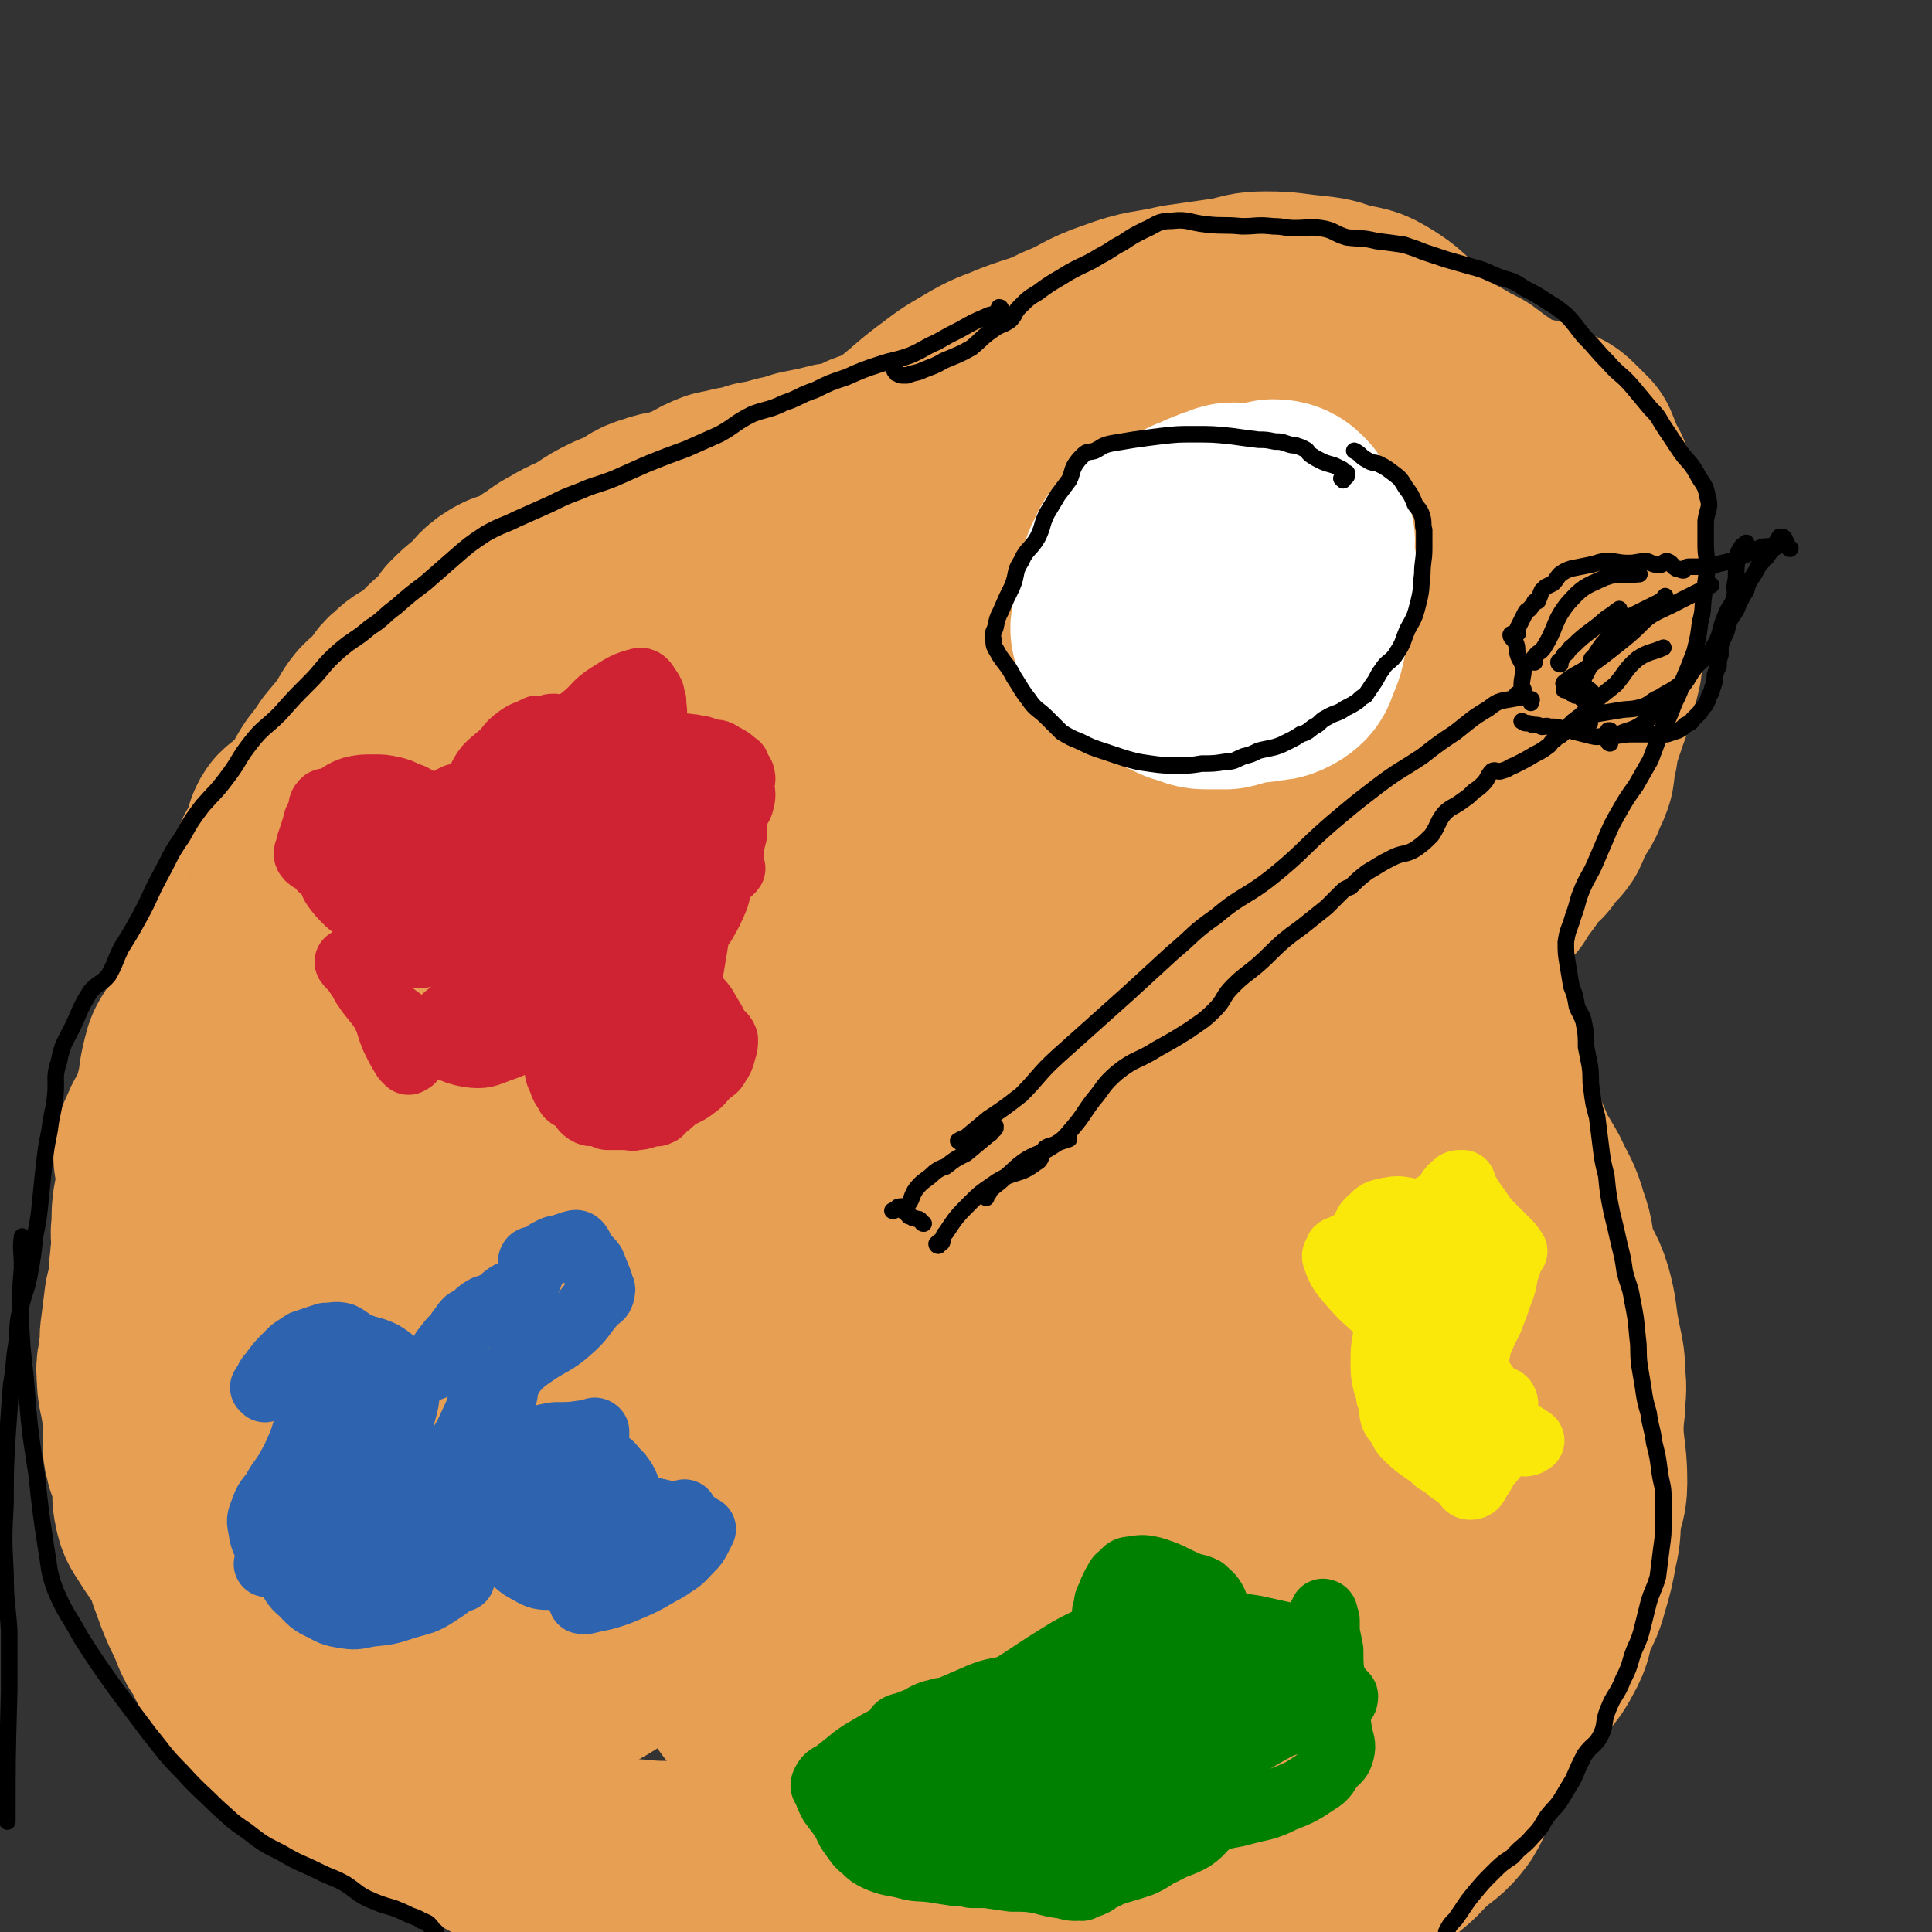
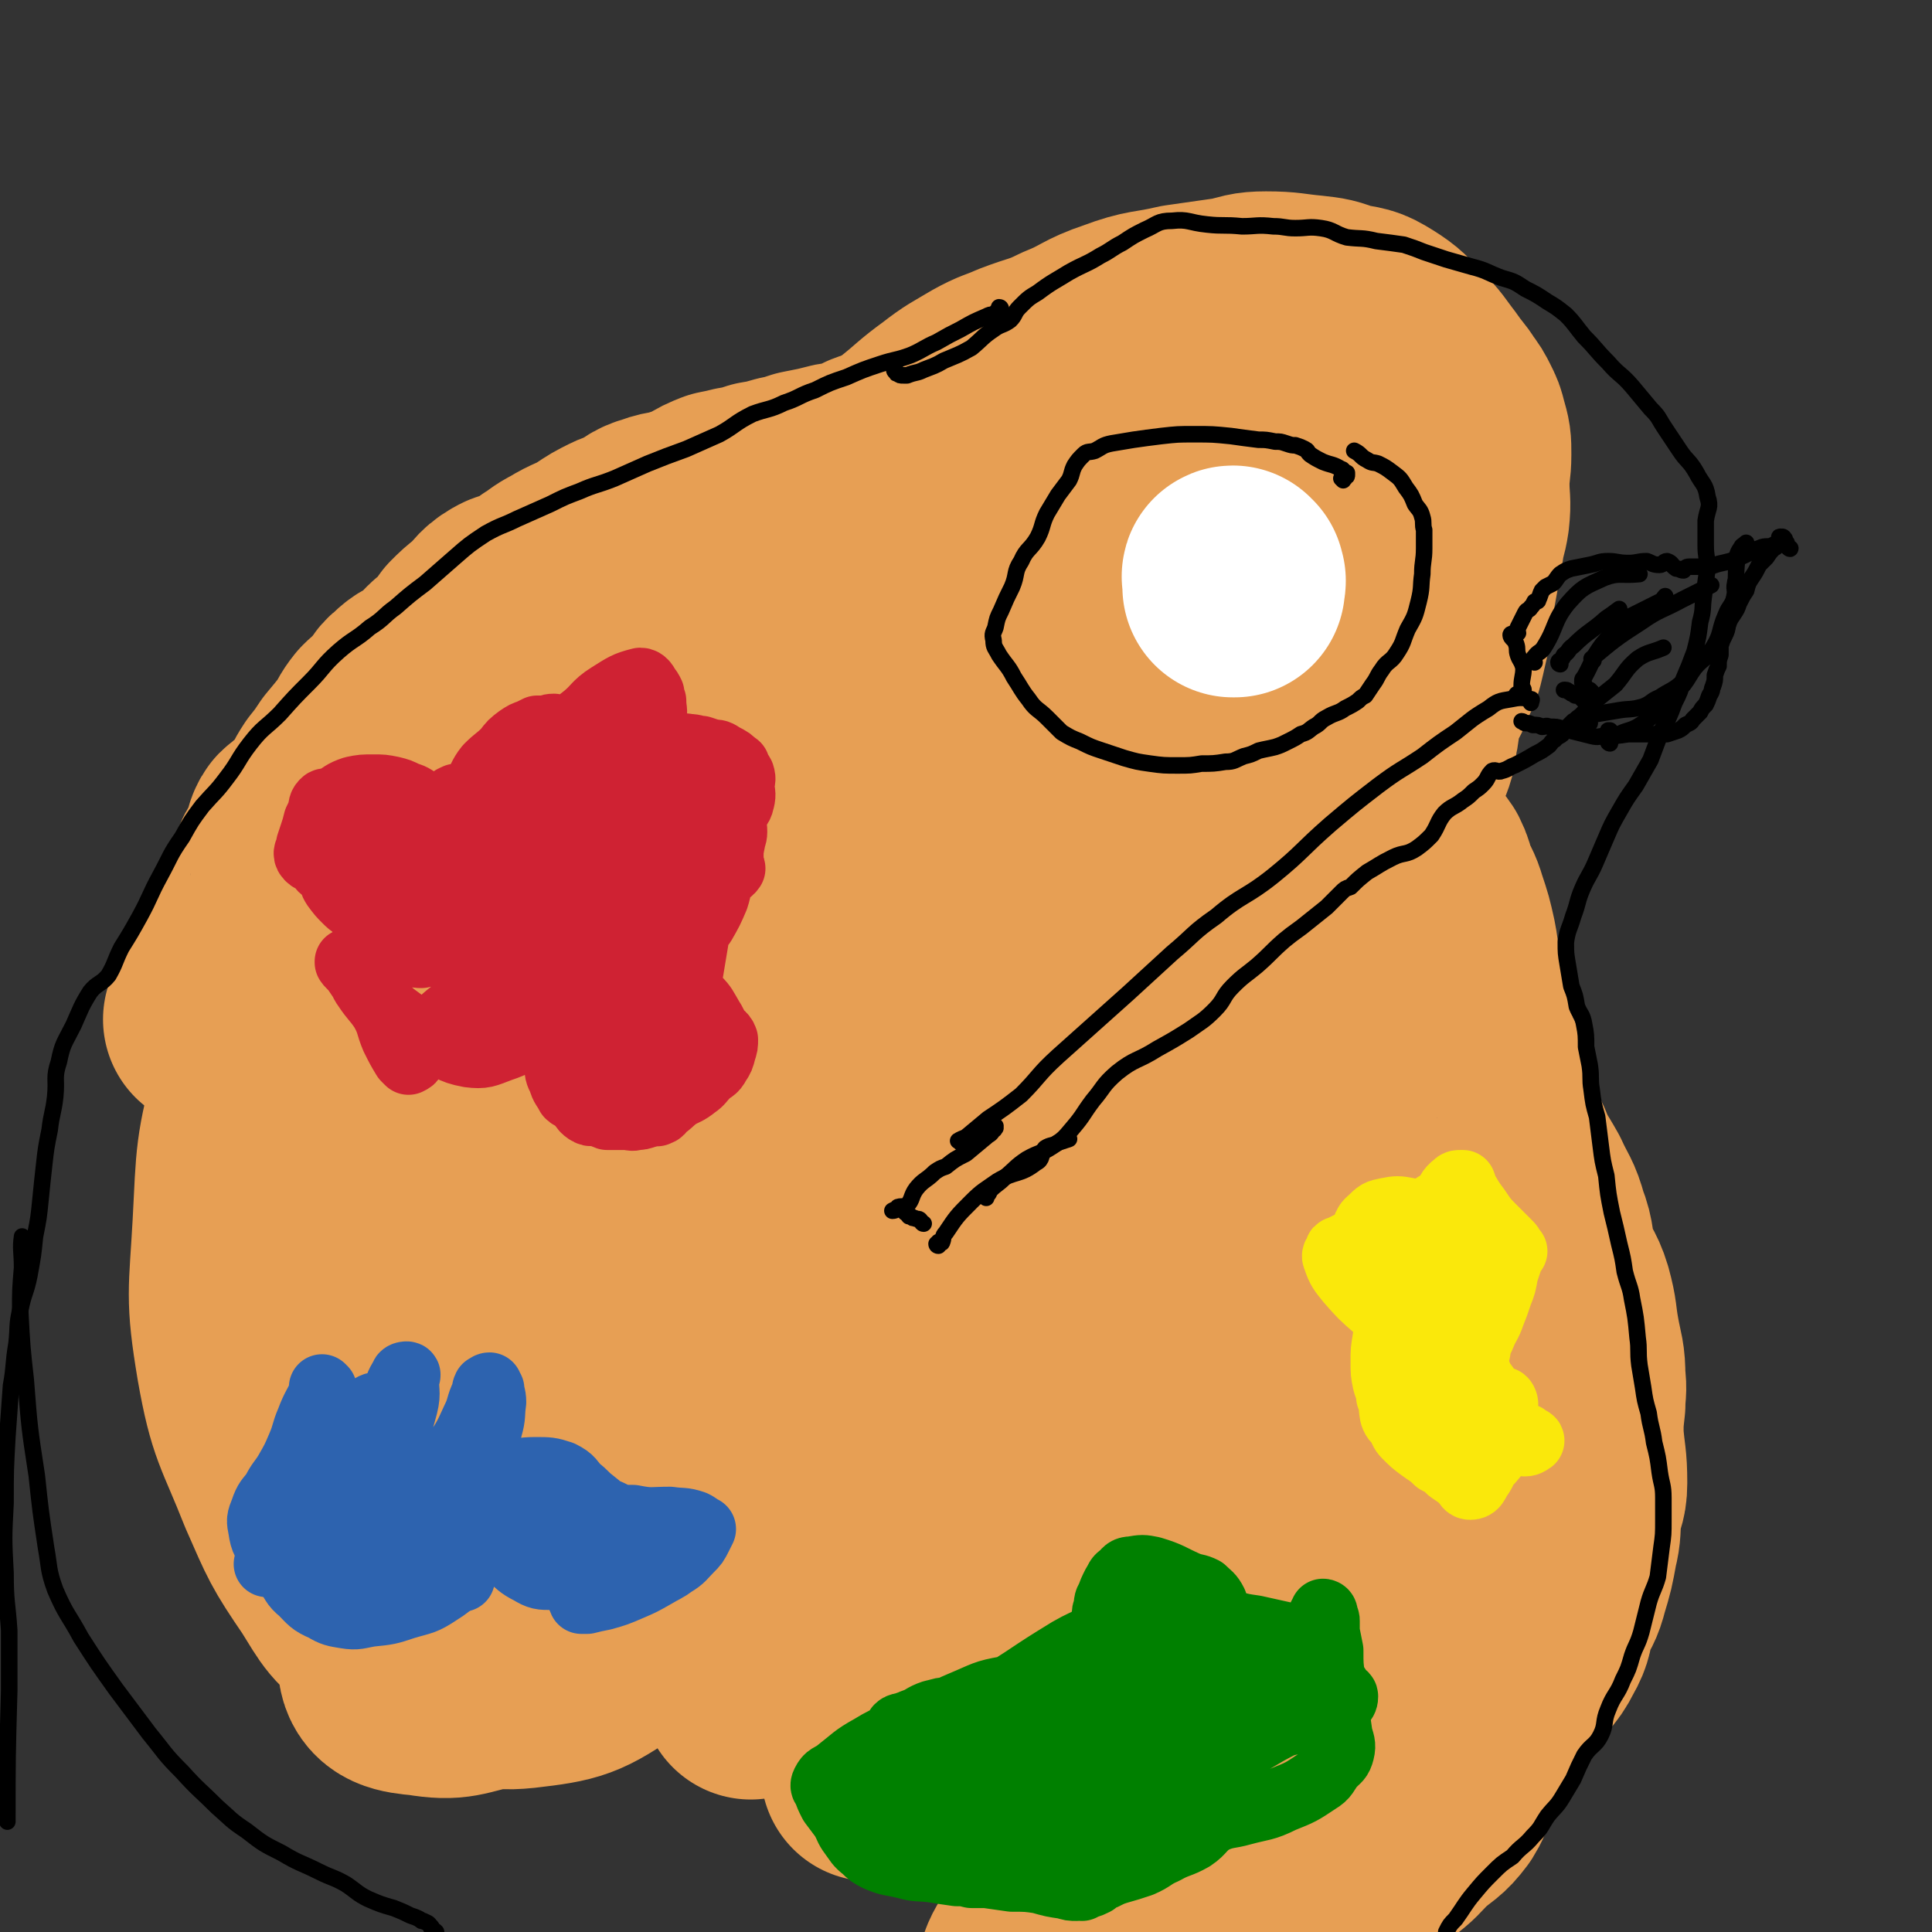
<svg xmlns="http://www.w3.org/2000/svg" viewBox="0 0 1050 1050" version="1.1">
  <rect x="0" y="0" width="1050" height="1050" fill="#333333" stroke="none" />
  <g fill="none" stroke="rgb(231,159,84)" stroke-width="120" stroke-linecap="round" stroke-linejoin="round">
    <path d="M595,223c-1,0 -1,-1 -1,-1 -3,0 -3,1 -6,1 -2,1 -2,1 -3,1 -5,2 -5,2 -9,4 -4,1 -4,0 -7,2 -2,1 -2,2 -4,3 -2,1 -2,0 -5,1 -3,0 -3,1 -6,2 -4,0 -4,-1 -8,0 -3,1 -3,2 -6,3 -3,0 -3,0 -7,0 -6,0 -7,-2 -13,0 -5,2 -4,4 -8,6 -3,1 -4,1 -7,1 -4,0 -4,0 -8,0 -3,0 -3,-1 -6,0 -4,0 -3,1 -7,3 -5,1 -5,0 -10,2 -4,2 -4,4 -8,5 -5,2 -6,0 -11,1 -4,1 -4,1 -8,2 -5,1 -5,1 -10,2 -6,2 -6,2 -11,3 -7,2 -7,2 -13,3 -6,2 -6,2 -12,3 -4,1 -4,1 -9,2 -5,2 -5,2 -10,5 -5,2 -5,3 -10,4 -7,3 -7,1 -15,4 -7,2 -6,3 -13,7 -4,2 -4,1 -8,3 -6,3 -6,3 -12,7 -8,5 -9,4 -17,9 -6,3 -6,4 -11,7 -4,4 -4,6 -9,8 -5,2 -6,-1 -11,2 -7,4 -6,6 -12,11 -5,4 -5,4 -9,8 -3,4 -2,6 -6,10 -3,2 -4,1 -7,4 -4,4 -3,4 -8,8 -6,4 -7,3 -12,8 -4,3 -3,4 -6,8 -4,4 -5,4 -9,8 -4,5 -3,5 -7,11 -4,5 -4,5 -9,11 -4,6 -4,6 -8,11 -4,6 -3,6 -7,12 -4,5 -4,5 -10,10 -2,3 -4,2 -5,5 -2,3 1,4 0,8 0,2 -1,2 -3,4 -3,4 -4,3 -5,7 -2,5 -1,6 -2,11 -2,6 -1,6 -3,12 -2,5 -2,5 -6,10 -4,5 -4,5 -9,10 -3,4 -5,3 -7,8 -4,6 -2,6 -4,13 -2,5 -2,5 -3,10 -1,4 -1,4 -3,8 " />
-     <path d="M108,573c0,0 0,-1 -1,-1 -2,3 -2,4 -3,8 -2,8 -1,8 -3,16 -2,7 -1,7 -4,14 -2,4 -3,3 -5,8 -2,5 -3,5 -3,10 0,5 3,5 3,9 1,5 -2,5 -2,11 -2,9 -2,9 -2,18 -1,6 0,6 0,11 0,5 -1,5 -1,10 -1,5 0,5 -1,11 -1,5 -1,5 -2,9 -1,8 -1,8 -2,16 -1,6 0,6 -1,12 0,6 -2,6 -1,13 0,7 1,7 2,14 1,7 2,7 2,13 0,7 -2,8 0,15 1,6 5,5 6,11 1,8 -3,8 -1,16 1,6 2,6 5,11 5,8 6,8 10,16 3,6 2,6 5,13 2,6 2,6 5,13 3,6 3,6 5,11 2,5 2,5 5,9 2,4 2,4 4,8 2,4 2,4 4,8 4,7 3,7 7,14 3,5 3,5 7,8 4,3 6,0 10,4 4,3 1,6 5,9 5,3 7,1 13,3 7,3 6,3 12,8 5,3 4,5 9,8 5,2 6,1 11,3 8,4 7,4 15,9 13,7 12,7 25,14 8,3 8,2 16,5 9,4 8,5 17,8 9,4 10,3 19,6 9,3 9,4 18,6 7,2 7,3 13,4 7,1 7,1 15,1 11,1 11,1 22,1 8,0 8,1 16,1 5,0 5,-1 10,-1 4,0 4,1 8,1 8,1 8,1 16,1 9,0 9,0 17,0 7,1 7,1 14,1 5,0 5,0 9,0 8,-1 8,0 15,-1 8,0 8,0 17,-2 10,-2 10,-2 20,-6 7,-3 6,-4 13,-8 5,-4 5,-3 11,-6 8,-4 8,-3 16,-7 5,-2 5,-4 10,-5 8,-3 10,0 17,-4 5,-3 3,-6 7,-10 3,-5 3,-5 8,-9 4,-4 4,-5 9,-7 7,-4 8,-3 16,-6 8,-3 9,-2 17,-5 7,-3 7,-3 13,-8 6,-4 6,-4 11,-9 6,-7 6,-8 10,-16 3,-7 1,-8 3,-15 3,-6 4,-6 8,-12 3,-5 3,-5 6,-10 3,-6 3,-6 8,-11 4,-5 6,-3 10,-8 5,-6 4,-7 8,-13 4,-5 4,-5 8,-10 3,-4 3,-4 6,-8 3,-3 3,-3 5,-6 3,-5 3,-5 5,-11 3,-9 3,-9 6,-18 2,-7 1,-7 4,-13 2,-6 3,-6 6,-12 2,-6 1,-7 4,-13 4,-9 7,-7 11,-16 4,-9 3,-10 6,-20 2,-7 2,-7 4,-13 2,-6 2,-6 4,-12 2,-7 3,-7 4,-15 2,-6 1,-6 2,-13 1,-6 2,-6 2,-13 1,-8 0,-8 1,-16 0,-6 1,-5 2,-11 0,-6 -1,-6 -1,-12 0,-6 0,-6 0,-11 0,-5 -1,-5 -1,-9 0,-4 0,-4 0,-8 0,-3 -1,-3 -1,-6 0,-4 1,-4 2,-8 0,-4 -1,-4 -1,-9 1,-5 1,-5 2,-11 1,-4 1,-4 1,-8 0,-4 0,-4 1,-7 0,-4 0,-4 0,-8 1,-4 0,-4 1,-9 0,-4 0,-4 1,-8 0,-3 0,-3 1,-6 1,-1 1,-1 1,-2 1,-2 1,-2 1,-4 1,-2 0,-2 1,-3 2,-2 3,-1 4,-3 3,-2 2,-3 5,-6 2,-3 2,-2 5,-5 2,-3 1,-3 3,-5 1,-2 2,-2 3,-4 1,-1 1,-1 2,-3 1,-2 1,-2 2,-3 1,-2 1,-2 3,-4 2,-2 2,-1 4,-3 2,-3 2,-3 4,-6 2,-2 3,-2 5,-5 2,-4 1,-4 3,-7 2,-4 2,-4 4,-7 2,-3 2,-3 3,-6 2,-4 2,-4 3,-7 1,-6 0,-6 2,-12 1,-7 1,-7 3,-13 3,-9 3,-9 6,-17 2,-8 2,-8 4,-16 1,-7 0,-7 0,-13 1,-10 3,-10 3,-19 0,-9 -2,-9 -3,-17 0,-6 1,-6 1,-11 0,-5 -2,-5 -2,-10 0,-5 2,-5 2,-10 0,-3 -3,-2 -3,-5 -2,-5 -1,-5 -2,-10 -1,-5 -2,-5 -4,-9 -2,-5 -2,-5 -4,-10 -3,-3 -3,-3 -6,-6 -3,-3 -3,-3 -8,-5 -5,-3 -5,-3 -11,-4 -6,-2 -6,-1 -12,-4 -5,-3 -5,-4 -10,-7 -4,-3 -4,-3 -8,-6 -6,-3 -6,-3 -11,-6 -8,-4 -9,-3 -17,-7 -8,-4 -7,-5 -16,-9 -6,-3 -6,-3 -12,-5 -6,-1 -6,-2 -12,-3 -7,-1 -7,-1 -14,-1 -8,-1 -8,0 -17,0 -9,1 -9,2 -19,2 -8,1 -8,0 -16,1 -10,1 -10,0 -19,2 -13,4 -14,4 -27,8 -13,5 -14,5 -26,12 -10,6 -9,7 -19,15 -10,7 -11,7 -20,15 -10,9 -11,9 -19,18 -6,7 -5,8 -10,16 " />
    <path d="M439,294c0,-1 -1,-1 -1,-1 0,-2 0,-2 1,-4 3,-6 2,-7 7,-12 6,-7 7,-6 14,-11 9,-7 9,-7 18,-13 8,-6 8,-6 17,-13 10,-8 10,-9 21,-17 9,-7 10,-7 20,-13 9,-5 9,-4 18,-8 13,-5 14,-4 26,-10 15,-6 14,-8 29,-13 16,-6 16,-4 33,-8 14,-2 14,-2 28,-4 9,-2 9,-3 18,-3 12,0 13,1 24,2 9,1 9,1 17,4 10,2 10,1 18,6 8,5 8,6 15,13 8,8 7,8 14,17 4,6 5,6 8,11 3,4 3,4 5,8 2,4 2,4 3,8 2,7 2,7 2,14 0,8 -1,8 -1,16 0,9 1,9 0,18 -1,7 -2,7 -3,15 -2,11 -2,11 -4,22 -2,11 -1,11 -3,23 -2,8 -2,9 -4,17 -2,6 -3,6 -5,12 -3,7 -4,6 -6,13 -3,8 -1,8 -3,16 -1,8 -1,8 -4,15 -2,6 -4,5 -6,11 -2,5 -2,5 -2,11 0,6 1,7 3,12 3,6 3,6 7,12 4,6 5,5 9,11 2,4 2,5 3,9 3,7 4,7 6,14 3,9 3,9 5,18 2,10 1,11 3,21 2,11 3,10 5,21 2,8 1,8 3,15 3,11 5,10 8,21 4,10 3,10 6,20 3,8 2,9 6,16 4,10 5,10 10,19 5,11 6,10 9,21 4,10 2,11 5,20 3,10 5,9 8,19 3,11 2,11 4,22 2,11 3,11 3,22 1,7 0,7 0,14 -1,9 -1,9 -1,17 1,13 2,13 2,26 0,8 -2,8 -3,16 -1,9 0,9 -2,17 -2,11 -2,11 -5,21 -2,8 -3,8 -7,16 -2,8 -1,9 -5,16 -5,10 -7,9 -14,18 -7,10 -7,10 -14,19 -5,9 -5,9 -10,17 -4,8 -4,8 -8,15 -4,8 -2,9 -7,17 -6,8 -7,7 -15,14 -7,7 -6,7 -14,13 -10,8 -11,7 -21,14 -8,6 -8,7 -16,13 -9,5 -9,5 -18,10 -7,3 -7,3 -14,7 -7,3 -7,3 -13,6 -6,3 -6,2 -11,5 -6,4 -6,5 -12,9 -6,4 -6,4 -12,8 -3,2 -4,2 -8,3 -1,1 -2,1 -3,1 0,0 1,0 1,0 3,-2 3,-1 5,-4 7,-7 6,-8 12,-16 6,-8 6,-8 11,-16 7,-9 6,-10 12,-19 8,-15 9,-14 18,-28 10,-16 13,-15 20,-32 10,-21 8,-22 14,-45 6,-24 2,-26 11,-48 8,-21 10,-20 22,-40 8,-15 8,-14 16,-29 8,-15 8,-15 15,-30 5,-9 5,-9 9,-19 2,-3 0,-4 2,-7 2,-1 3,-1 5,0 0,0 -1,0 -1,1 -2,6 -1,6 -3,12 -6,22 -3,24 -13,44 -18,34 -21,32 -43,64 -26,37 -25,37 -53,73 -25,34 -25,34 -53,66 -20,24 -20,24 -42,46 -11,12 -11,13 -25,21 -3,2 -8,2 -7,-1 2,-11 9,-13 13,-28 11,-34 6,-36 18,-69 20,-52 22,-52 47,-102 24,-50 26,-49 50,-99 16,-34 14,-34 29,-68 10,-21 10,-22 20,-42 3,-7 8,-10 8,-12 0,-1 -5,2 -8,6 -15,22 -12,24 -27,46 -36,51 -35,52 -74,101 -36,44 -37,44 -76,86 -21,22 -21,23 -44,42 -16,13 -18,11 -35,22 -3,2 -7,7 -5,5 10,-10 16,-12 27,-28 35,-48 33,-50 64,-101 50,-80 50,-81 100,-161 31,-50 32,-49 63,-99 18,-29 16,-30 34,-60 5,-8 7,-9 10,-16 1,-1 -2,-2 -3,-1 -16,22 -16,24 -31,49 -38,63 -37,64 -74,128 -40,71 -40,71 -81,142 -22,38 -21,38 -45,76 -11,16 -11,17 -23,31 -4,4 -6,7 -9,6 -2,0 -2,-4 -1,-7 8,-24 9,-24 19,-48 24,-56 22,-57 48,-113 41,-85 43,-84 85,-169 32,-64 32,-64 62,-129 14,-31 14,-31 26,-64 11,-30 12,-30 19,-62 6,-24 9,-25 8,-50 -1,-17 -4,-18 -12,-34 -4,-10 -5,-10 -12,-18 -8,-8 -11,-6 -18,-14 -6,-7 -4,-9 -10,-17 -6,-7 -5,-11 -13,-13 -10,-3 -12,-2 -22,1 -23,9 -23,11 -45,23 -33,20 -34,19 -64,43 -31,24 -30,25 -58,53 -32,32 -33,32 -61,67 -32,40 -31,41 -59,84 -32,47 -32,47 -60,96 -29,51 -32,50 -55,104 -20,45 -14,48 -31,94 -10,25 -12,25 -23,49 -4,9 -4,10 -7,19 -1,2 -1,4 1,3 4,0 7,0 11,-5 15,-21 15,-23 27,-47 29,-61 25,-63 55,-123 33,-68 35,-67 71,-134 28,-53 30,-52 57,-106 17,-34 17,-35 32,-70 5,-13 8,-15 8,-27 1,-4 -3,-8 -7,-6 -14,11 -16,15 -28,32 -39,54 -37,56 -75,111 -45,65 -45,66 -91,130 -32,45 -34,43 -67,88 -19,26 -19,27 -37,54 -6,9 -9,13 -12,18 -1,2 2,-2 4,-5 12,-26 13,-26 24,-52 21,-45 21,-45 40,-91 16,-40 18,-39 31,-79 9,-27 8,-28 12,-56 1,-9 0,-9 -1,-18 0,0 -1,0 -1,0 -3,13 0,14 -5,27 -16,42 -21,40 -37,82 -20,54 -21,54 -34,109 -9,41 -8,42 -10,84 -2,22 -2,23 2,45 4,19 3,21 13,36 8,12 10,14 22,18 15,4 18,6 32,-1 33,-16 38,-15 63,-44 70,-82 63,-89 126,-177 23,-32 23,-32 46,-64 " />
    <path d="M582,384c0,0 -1,-1 -1,-1 29,-10 30,-9 59,-19 2,0 5,-2 5,-1 -1,1 -5,2 -7,5 -23,38 -24,38 -42,78 -40,85 -41,85 -76,172 -35,89 -32,90 -65,179 -23,61 -23,61 -47,121 " />
    <path d="M585,464c0,0 -1,0 -1,-1 44,-45 43,-47 89,-90 10,-10 16,-15 22,-16 3,0 -2,7 -5,14 -20,48 -20,48 -41,96 -39,89 -33,92 -79,177 -39,73 -40,74 -90,140 -35,46 -35,49 -81,83 -31,22 -36,17 -73,30 -28,10 -29,9 -58,15 -19,4 -20,7 -38,4 -11,-1 -18,-2 -19,-11 -2,-27 3,-32 13,-61 27,-81 25,-83 61,-161 25,-57 28,-56 61,-108 24,-38 25,-36 51,-72 24,-33 26,-32 49,-65 18,-25 16,-26 33,-51 12,-18 13,-17 26,-34 4,-6 5,-6 9,-12 2,-3 3,-4 3,-6 0,-1 -2,0 -4,-1 -2,-2 -1,-3 -3,-4 -8,-3 -9,-1 -18,-4 -12,-3 -12,-5 -24,-8 -18,-5 -18,-8 -36,-7 -19,2 -20,5 -38,13 -32,16 -34,15 -63,35 -37,25 -39,25 -69,57 -31,33 -25,38 -53,74 -18,23 -23,20 -39,44 -17,25 -18,26 -27,56 -10,37 -9,38 -11,76 -2,37 -4,38 2,74 6,34 9,34 22,67 11,25 11,26 26,48 10,16 10,18 26,29 16,12 18,11 38,18 18,7 19,12 38,10 26,-3 29,-4 51,-19 31,-20 33,-21 55,-49 35,-44 31,-47 60,-96 32,-54 30,-55 63,-109 29,-49 31,-48 60,-96 25,-43 24,-44 49,-87 21,-37 22,-36 43,-73 20,-35 23,-34 40,-71 11,-25 10,-26 16,-52 1,-5 1,-7 -1,-9 -2,-2 -5,-2 -8,0 -26,17 -24,21 -50,38 -55,38 -58,34 -112,73 -44,30 -44,30 -84,65 -30,27 -31,27 -57,58 -10,13 -10,15 -15,31 -2,6 -5,12 0,13 10,3 17,2 30,-6 30,-18 29,-20 54,-44 41,-38 39,-39 77,-80 24,-25 22,-28 48,-52 21,-20 22,-18 46,-35 7,-5 8,-5 16,-9 1,0 3,-2 3,0 0,2 -1,5 -4,9 -6,8 -6,9 -15,16 -14,11 -14,11 -29,19 -7,4 -8,2 -14,5 -2,0 -3,3 -2,3 3,0 5,-1 9,-3 14,-7 15,-6 27,-16 15,-11 15,-12 27,-26 8,-7 6,-9 14,-15 2,-3 6,-2 7,-3 0,-1 -3,-5 -5,-3 -11,10 -10,13 -21,25 -23,24 -24,23 -48,46 -9,9 -8,10 -18,19 -6,5 -8,3 -14,8 -3,1 -3,2 -5,4 " />
  </g>
  <g fill="none" stroke="rgb(255,255,255)" stroke-width="120" stroke-linecap="round" stroke-linejoin="round">
    <path d="M671,314c-1,0 -2,-1 -1,-1 0,0 1,1 1,2 1,1 0,1 0,2 0,0 0,0 0,0 0,1 -1,1 -1,2 0,0 1,0 1,0 " />
-     <path d="M644,291c0,0 -1,-1 -1,-1 0,0 0,0 0,1 1,0 0,0 0,1 -1,3 -1,3 -2,6 -3,12 -3,12 -6,25 -1,8 -2,8 -1,16 1,8 2,8 4,16 1,3 0,4 2,7 2,3 3,3 7,4 3,1 3,1 7,0 5,0 5,0 11,-2 5,-2 6,-1 11,-5 4,-3 2,-4 6,-8 6,-7 7,-6 12,-14 7,-10 7,-10 11,-21 2,-5 0,-6 1,-12 0,-5 3,-5 3,-10 -1,-4 -4,-3 -7,-7 -2,-3 0,-4 -3,-7 -2,-2 -3,-3 -7,-3 -6,1 -6,4 -12,6 -5,2 -6,2 -11,3 -5,1 -5,1 -10,2 -4,1 -4,0 -8,2 -4,3 -4,4 -8,8 -6,6 -6,5 -12,11 -4,4 -3,5 -6,9 -4,4 -5,3 -9,8 -3,4 -4,4 -5,9 -2,5 -3,7 0,11 3,6 5,5 12,9 7,5 7,4 15,8 5,2 5,3 10,4 5,2 5,2 9,2 5,0 5,0 9,0 5,-1 5,-2 9,-3 6,-1 6,0 11,-1 6,-1 6,0 11,-3 3,-2 3,-3 4,-6 3,-7 3,-7 4,-14 2,-8 1,-8 2,-16 1,-8 3,-8 3,-16 0,-4 -1,-4 -3,-7 -3,-4 -4,-4 -8,-8 -4,-3 -4,-3 -9,-6 -4,-1 -5,1 -8,-1 -3,-2 -3,-3 -6,-5 -2,-2 -1,-4 -4,-4 -4,-1 -4,1 -9,2 -3,1 -2,1 -5,2 -3,2 -4,2 -7,3 -3,2 -3,3 -7,5 -7,4 -8,3 -16,7 -4,2 -5,1 -9,5 -2,2 -1,3 -2,6 -1,1 -3,2 -2,3 1,4 2,4 5,7 " />
  </g>
  <g fill="none" stroke="rgb(207,34,51)" stroke-width="36" stroke-linecap="round" stroke-linejoin="round">
    <path d="M316,408c0,0 -1,-1 -1,-1 0,-1 1,0 2,-1 1,0 1,0 2,-1 0,0 0,0 1,0 0,0 0,0 0,-1 0,-1 0,-1 0,-1 -1,-1 -1,-1 -1,-1 -1,0 -1,0 -2,-1 -1,-1 -1,-1 -2,-2 -2,0 -2,0 -3,-1 -6,-2 -6,-2 -11,-3 -3,0 -3,1 -6,1 -1,0 -1,0 -3,0 -2,1 -2,1 -4,2 -3,1 -3,1 -6,3 -4,3 -4,3 -7,7 -5,5 -5,4 -10,9 -4,5 -3,6 -7,11 -1,2 -2,1 -4,3 -1,1 0,2 -2,2 -1,1 -2,0 -4,0 -2,1 -3,1 -3,3 -1,1 1,1 1,2 -1,2 -1,2 -2,3 -2,1 -2,0 -4,0 -2,0 -2,1 -3,0 -2,0 -1,-1 -3,-3 -3,-1 -3,-1 -5,-2 -4,-2 -4,-3 -8,-4 -4,-2 -4,-2 -8,-3 -5,-1 -5,-1 -10,-1 -6,0 -6,0 -11,1 -6,2 -6,3 -11,6 -3,1 -4,0 -5,1 -2,2 -1,3 -2,6 -1,2 -1,2 -2,4 -1,4 -1,4 -2,7 -1,3 -1,3 -2,6 0,3 -2,4 -1,6 2,3 4,2 6,4 1,1 1,1 2,3 2,2 3,1 4,4 2,3 1,3 3,6 3,4 3,4 6,7 2,2 2,2 5,4 2,3 2,2 5,5 2,2 1,3 3,5 2,2 2,2 4,3 1,2 2,1 3,2 2,2 2,1 4,3 2,1 2,2 4,4 3,1 3,1 5,2 2,1 2,1 4,1 2,1 2,1 4,1 1,0 1,-1 3,-1 1,0 1,0 2,0 1,0 1,0 2,0 2,-1 2,-1 4,-2 4,-2 4,-2 8,-3 3,-1 3,-1 7,-2 4,0 4,-1 8,0 3,0 3,-1 6,1 3,2 3,2 5,5 3,4 2,4 5,8 3,4 2,5 6,8 3,3 3,3 7,6 5,4 5,4 10,7 4,3 5,2 10,3 2,1 3,0 5,1 0,1 0,1 0,2 -1,2 -1,2 -3,5 -2,3 -2,3 -5,7 -2,3 -2,3 -4,7 -1,3 -2,3 -2,7 0,5 0,5 2,9 1,4 2,4 4,8 2,2 3,1 5,3 3,3 2,4 5,6 3,2 3,0 6,1 3,0 2,1 5,2 5,0 5,0 10,0 3,0 3,1 6,0 2,0 2,0 5,-1 4,-1 4,-1 8,-3 5,-3 5,-4 9,-7 5,-3 5,-2 10,-6 3,-2 3,-3 6,-6 3,-3 4,-2 6,-6 2,-3 2,-3 3,-7 1,-3 1,-3 1,-6 -1,-3 -3,-3 -4,-5 -2,-3 -2,-4 -4,-7 -3,-5 -3,-6 -7,-10 -3,-3 -5,-1 -8,-4 -3,-2 -2,-2 -4,-4 -1,-1 -1,-1 -2,-2 0,-1 -1,-1 0,-3 1,-4 2,-4 4,-8 2,-4 1,-5 3,-9 1,-2 1,-2 2,-3 4,-4 5,-4 8,-8 4,-7 4,-7 7,-14 2,-6 1,-7 4,-12 1,-2 3,-1 5,-4 0,-1 -1,-1 -1,-3 0,-2 0,-2 0,-3 0,-4 0,-4 1,-9 0,-2 1,-2 1,-5 0,-4 -1,-4 -1,-8 2,-5 4,-4 5,-9 1,-4 0,-4 0,-8 0,-3 1,-3 0,-6 -1,-2 -2,-2 -3,-5 0,0 1,0 0,0 -3,-3 -3,-3 -7,-5 -3,-2 -3,-2 -6,-2 -3,-1 -3,-1 -6,-2 -3,0 -3,-1 -7,-1 -4,-1 -4,0 -7,1 -3,0 -3,2 -6,2 -4,0 -4,-1 -9,-1 -1,0 -2,0 -3,0 0,0 0,0 0,0 1,0 1,-1 1,-1 0,0 -1,0 -1,0 1,-4 2,-5 4,-9 1,-4 2,-4 2,-8 1,-4 0,-4 0,-9 -1,-2 -1,-2 -1,-4 -1,-2 -1,-2 -2,-3 -1,-2 -2,-4 -4,-4 -8,2 -9,3 -17,8 -8,5 -7,7 -15,13 -9,7 -9,7 -18,13 -8,6 -8,6 -17,11 -8,5 -9,5 -17,10 -7,5 -7,5 -14,10 -4,3 -5,2 -9,5 -4,3 -4,4 -7,6 -3,2 -3,3 -6,4 -4,2 -4,1 -8,3 -4,1 -4,1 -9,3 -2,0 -2,1 -4,1 -1,0 -1,-2 -1,-3 0,0 1,0 1,0 -2,2 -3,1 -5,3 -2,4 -1,6 -3,9 -1,1 -2,0 -4,0 0,0 0,0 0,0 1,-2 1,-2 2,-4 1,-2 1,-3 2,-5 2,-1 2,-2 3,-2 2,-1 3,-1 4,1 4,3 4,3 7,7 6,6 5,7 10,13 5,6 5,7 12,11 6,4 6,4 13,5 8,1 8,0 16,-1 5,-1 5,-2 11,-4 4,-1 4,-2 8,-3 4,-1 4,1 8,-1 7,-2 7,-3 13,-7 14,-8 14,-8 27,-18 14,-10 13,-11 26,-23 9,-9 8,-10 17,-18 2,-2 5,-4 5,-4 0,0 -3,1 -5,3 -10,13 -9,14 -18,26 -14,18 -13,19 -28,36 -12,13 -12,14 -25,24 -8,6 -9,6 -19,8 -11,2 -12,2 -24,0 -10,-2 -11,-2 -20,-6 -6,-3 -8,-3 -10,-7 -2,-3 -1,-4 1,-7 6,-8 6,-8 13,-15 12,-11 13,-11 26,-20 13,-10 13,-10 27,-19 12,-7 12,-7 25,-14 7,-4 7,-4 14,-8 1,-1 3,-2 3,-1 -1,3 -3,5 -6,9 -8,12 -6,13 -16,24 -11,13 -12,13 -26,24 -7,6 -8,6 -16,10 -5,2 -5,1 -9,2 -1,1 -2,1 -2,0 1,-1 1,-2 2,-3 5,-5 5,-5 9,-9 8,-8 8,-8 17,-15 8,-8 8,-7 17,-14 4,-4 4,-4 8,-8 2,0 4,0 3,0 -3,0 -6,-1 -12,0 -10,3 -10,5 -20,9 -10,5 -10,5 -20,9 -8,3 -9,2 -15,7 -4,2 -5,5 -5,7 0,0 2,-2 4,-3 9,-6 10,-5 20,-11 17,-10 17,-10 33,-20 14,-8 14,-8 28,-16 7,-4 8,-5 14,-8 1,0 0,2 0,3 -2,13 0,14 -6,27 -7,18 -11,17 -19,36 -6,14 -5,15 -10,31 -2,8 -3,8 -5,17 0,4 0,5 1,8 1,1 1,-1 3,-1 7,-4 8,-3 14,-8 7,-6 7,-7 13,-14 6,-9 6,-9 11,-19 3,-6 3,-6 6,-13 0,0 1,-1 2,0 0,2 0,2 -1,5 -1,8 -1,8 -4,16 -5,15 -4,16 -10,31 -6,15 -5,15 -12,29 -4,7 -5,7 -9,14 -1,2 -2,4 -2,4 1,-1 1,-3 3,-5 3,-8 3,-8 7,-16 5,-11 5,-12 11,-23 6,-13 7,-13 13,-26 4,-7 3,-7 7,-14 0,-1 1,-2 0,-2 0,2 -1,3 -2,7 -4,10 -6,9 -8,20 -3,15 -1,15 -2,31 -2,13 -1,13 -4,26 -1,8 -2,8 -4,15 0,2 0,3 0,4 0,1 0,0 1,-1 0,-3 0,-3 1,-6 4,-10 4,-10 8,-20 6,-16 7,-16 12,-32 4,-17 2,-18 6,-35 3,-12 4,-12 7,-23 1,-4 1,-4 0,-8 0,-2 0,-2 -1,-3 0,-1 -1,0 -1,0 -1,-1 -1,-1 -1,-2 1,-2 1,-2 2,-4 2,-2 2,-2 3,-4 0,0 0,0 0,-1 1,0 1,0 2,0 0,0 0,0 0,1 0,2 0,2 1,5 0,6 1,6 1,12 0,10 0,10 -1,19 -1,11 -1,11 -2,23 -2,12 -2,12 -4,24 -2,13 -2,13 -4,25 -2,12 -2,12 -5,23 -2,9 -1,9 -4,17 -1,3 -2,3 -4,5 0,0 0,0 0,0 0,-1 1,0 2,-1 0,0 0,0 0,-1 -1,-1 -1,-1 -1,-3 -2,-4 -1,-4 -3,-8 -1,-5 -1,-5 -3,-9 -3,-7 -3,-7 -6,-15 -4,-11 -4,-11 -9,-21 -4,-11 -4,-11 -9,-21 -4,-8 -4,-8 -8,-15 -3,-6 -3,-6 -7,-10 -3,-3 -3,-3 -7,-4 -3,-1 -3,-2 -6,-1 -3,1 -3,2 -6,5 -5,4 -5,4 -9,8 -5,6 -5,7 -10,13 -5,5 -5,6 -10,11 -7,7 -7,6 -14,13 -6,5 -7,5 -13,11 -4,5 -3,6 -7,11 -3,4 -3,3 -6,6 -1,2 -1,2 -3,3 0,0 0,0 0,0 -1,-1 -1,-1 -2,-2 -3,-5 -3,-5 -6,-11 -3,-7 -2,-8 -6,-15 -4,-6 -5,-6 -9,-12 -3,-4 -2,-5 -5,-9 -2,-3 -3,-2 -5,-5 0,0 0,-1 0,0 1,0 1,0 1,1 2,2 2,2 4,5 4,6 4,6 10,11 6,8 6,9 13,14 8,6 9,6 17,10 11,5 10,7 21,9 8,1 9,0 17,-3 9,-3 9,-4 16,-9 8,-5 8,-5 15,-12 7,-7 8,-6 15,-14 4,-5 2,-7 6,-11 2,-2 5,-2 5,-3 0,-1 -3,-1 -5,-2 " />
  </g>
  <g fill="none" stroke="rgb(45,99,175)" stroke-width="36" stroke-linecap="round" stroke-linejoin="round">
-     <path d="M144,755c0,0 -1,-1 -1,-1 0,-1 2,0 2,0 1,-1 -1,-2 0,-3 1,-3 2,-3 4,-6 3,-4 3,-4 6,-7 2,-2 2,-2 4,-4 3,-2 3,-2 6,-4 3,-1 3,-1 6,-2 3,-1 3,-1 6,-2 5,0 5,-1 9,0 4,2 4,3 8,5 7,3 8,2 14,5 5,3 5,4 10,7 4,2 4,3 8,4 2,0 2,-1 4,-2 4,-2 5,-1 8,-4 3,-3 1,-5 4,-8 3,-4 3,-4 6,-7 1,-1 1,-1 2,-3 1,0 1,0 1,-1 1,-1 1,-2 2,-3 1,0 1,0 1,-1 2,-1 2,0 3,-1 1,-1 1,-1 1,-1 2,-1 1,-2 3,-3 1,-1 1,-1 2,-1 1,0 1,0 1,-1 1,0 1,0 1,0 1,0 1,0 2,-1 2,0 2,0 3,-1 3,-2 3,-3 6,-5 3,-2 4,-1 7,-4 2,-2 3,-2 4,-5 2,-3 1,-4 2,-7 0,-2 -1,-2 0,-3 0,-1 1,0 2,0 2,-1 2,0 3,-1 3,-2 2,-3 5,-4 3,-2 3,-1 6,-2 3,-1 3,-1 6,-2 1,0 2,-1 3,0 2,2 1,3 3,5 2,4 3,3 5,6 2,5 2,5 4,10 0,3 2,3 1,5 0,3 -2,3 -4,5 -7,8 -6,9 -14,16 -8,7 -9,6 -18,12 -4,3 -5,3 -9,7 -4,4 -4,5 -7,10 -1,4 0,5 -2,9 -1,3 -2,2 -5,4 -2,1 -2,1 -3,2 -2,3 -2,4 -4,6 -1,0 -2,-1 -2,0 0,1 0,2 0,3 1,1 2,2 3,2 3,2 3,2 7,2 4,1 4,1 8,2 6,0 6,0 11,0 7,0 7,-1 14,-2 8,0 8,0 15,-1 3,0 2,0 5,-1 1,0 1,-1 2,0 0,0 0,1 0,2 0,3 -1,3 0,6 0,3 -1,4 0,6 2,2 3,1 6,3 3,2 2,2 5,5 2,2 2,2 4,5 1,2 2,3 1,5 0,1 -1,0 -2,1 -2,0 -3,-1 -4,1 -1,2 -1,4 1,7 2,2 3,2 7,3 6,0 7,-1 13,-1 5,1 4,1 9,2 3,0 3,0 6,0 1,0 1,0 2,0 0,0 0,-1 0,-1 0,1 0,2 1,4 1,2 1,2 2,3 " />
    <path d="M251,858c0,0 -1,0 -1,-1 -6,-4 -6,-4 -11,-8 -4,-2 -4,-2 -8,-4 -2,-2 -2,-2 -4,-3 -3,-1 -3,0 -7,0 -4,1 -4,1 -7,2 -5,1 -5,1 -9,3 -7,4 -8,3 -15,9 -2,2 -1,3 -3,6 -2,4 -2,4 -4,7 -1,2 0,2 -1,4 0,0 -1,0 -1,0 -1,0 -2,1 -2,1 1,0 3,0 3,-1 0,0 -2,0 -2,-1 -2,-2 -1,-3 -2,-6 -2,-3 -3,-3 -6,-6 -4,-5 -3,-6 -8,-11 -3,-3 -4,-2 -8,-4 -2,-2 -2,-3 -4,-3 -3,2 -3,4 -6,8 " />
    <path d="M176,755c-1,0 -1,-1 -1,-1 0,0 0,1 1,1 0,0 0,0 0,0 0,1 -1,1 -1,2 -3,7 -4,7 -7,15 -3,7 -2,7 -5,14 -3,7 -3,7 -7,14 -3,5 -4,5 -7,11 -3,4 -4,4 -6,10 -2,5 -2,5 -1,10 1,7 2,7 6,13 3,6 4,6 8,11 4,5 3,6 8,10 5,5 5,6 12,9 5,3 6,3 12,4 6,1 7,0 13,-1 10,-1 10,-1 19,-4 10,-3 10,-2 19,-8 8,-5 7,-6 14,-13 5,-5 5,-5 10,-10 2,-3 2,-3 5,-6 0,0 0,0 1,-1 0,0 0,-1 0,0 1,1 0,1 2,3 3,4 2,4 6,8 5,4 5,5 11,8 5,3 6,3 12,3 7,1 8,1 15,1 6,0 6,-1 11,0 3,0 4,2 6,2 2,0 1,-2 2,-3 0,-1 0,-1 0,-1 1,1 1,1 2,2 3,0 4,1 7,0 4,0 4,-1 8,-3 " />
    <path d="M193,831c0,0 -1,-1 -1,-1 0,0 0,0 1,-1 0,0 0,0 0,0 1,-7 0,-7 2,-13 4,-13 4,-13 8,-27 5,-15 5,-15 11,-29 2,-6 2,-7 5,-12 0,-1 2,-1 2,-1 1,0 0,1 0,1 -1,8 1,8 -1,16 -4,15 -5,15 -10,30 -5,13 -5,14 -11,27 -3,7 -4,7 -8,14 -2,3 -2,3 -3,5 0,1 0,1 1,1 0,-4 1,-4 1,-9 -1,-10 -3,-10 -2,-20 0,-11 1,-12 3,-23 3,-10 2,-11 7,-20 2,-3 5,-6 7,-5 2,2 1,6 1,12 0,11 0,11 -2,22 -2,13 -4,13 -7,26 -2,8 -2,8 -3,16 0,3 0,3 1,5 0,1 1,0 1,0 5,-5 4,-5 9,-10 10,-9 11,-8 20,-18 11,-12 12,-12 21,-25 7,-10 7,-10 12,-21 3,-6 2,-7 5,-13 1,-2 0,-2 1,-4 1,0 1,-1 2,-1 0,0 0,1 1,2 0,3 1,3 1,7 -1,7 0,7 -2,14 -2,9 -3,9 -6,18 -3,8 -4,7 -7,15 -2,6 0,6 -2,12 0,2 -1,3 -2,4 0,0 0,-1 1,-2 5,-2 6,-1 12,-5 6,-3 5,-5 11,-8 3,-2 3,-1 7,-3 1,0 1,-1 2,-1 0,1 0,1 0,2 0,3 -1,3 -1,5 1,7 -1,9 3,14 4,5 6,5 13,8 7,2 8,1 15,2 4,1 5,1 9,2 4,1 4,3 8,4 3,0 4,-1 7,-2 4,-1 4,-2 7,-2 3,0 3,0 5,1 1,0 0,0 0,1 0,0 0,0 0,0 -2,0 -2,0 -3,-1 -3,0 -3,0 -7,0 -9,0 -8,1 -17,2 -15,1 -15,3 -29,2 -13,-1 -13,-3 -26,-7 -14,-3 -14,-3 -27,-6 -12,-3 -12,-2 -23,-5 -8,-3 -8,-4 -16,-7 -6,-2 -6,-1 -13,-3 -5,-1 -5,-2 -10,-3 -3,0 -3,1 -6,1 0,0 0,0 -1,0 0,0 -1,0 -1,0 0,0 0,-1 0,-1 1,1 1,2 2,2 2,1 2,0 4,0 5,1 5,2 11,2 8,0 8,0 16,-1 15,-2 15,-2 29,-5 13,-2 13,-3 26,-6 10,-2 10,-2 19,-4 7,-1 7,-2 15,-2 7,0 8,0 14,2 6,3 5,4 9,8 4,3 4,4 8,7 4,3 4,4 9,6 6,3 6,3 13,3 10,2 10,1 20,1 7,1 7,0 13,2 2,1 2,1 4,3 0,0 1,0 1,0 -1,2 -1,2 -2,4 -2,4 -2,4 -5,7 -4,4 -4,5 -9,8 -4,3 -5,3 -10,6 -7,4 -7,4 -14,7 -7,3 -7,3 -14,5 -5,1 -5,1 -9,2 -2,0 -2,0 -3,0 -1,-2 -1,-3 -1,-5 0,-5 0,-5 1,-11 1,-6 2,-6 3,-13 0,-3 1,-3 1,-6 0,-1 -1,-1 -2,-2 -1,-1 -1,-1 -1,-2 -1,-1 -1,-1 -1,-3 0,0 1,-1 0,-1 -1,-1 -2,-1 -4,-2 -1,-1 -2,-1 -3,-2 -2,-1 -2,-1 -2,-3 -1,-3 -1,-3 -2,-6 " />
  </g>
  <g fill="none" stroke="rgb(0,128,0)" stroke-width="36" stroke-linecap="round" stroke-linejoin="round">
    <path d="M468,969c0,0 -1,-1 -1,-1 0,0 0,1 1,2 0,0 0,0 0,0 0,0 0,0 0,0 1,-1 1,-1 1,-1 0,-1 0,-1 0,-1 0,-1 0,-1 0,-2 2,-2 2,-2 4,-5 5,-6 5,-6 10,-13 3,-4 2,-5 5,-9 1,-1 2,-1 3,-1 2,-1 3,-1 5,-2 6,-2 5,-3 11,-5 5,-1 5,-2 10,-1 5,1 5,2 10,4 5,3 5,4 10,6 7,3 7,3 15,5 7,1 8,2 14,1 6,-2 6,-3 11,-8 6,-6 6,-6 11,-13 4,-7 4,-7 7,-14 2,-5 1,-5 2,-11 1,-2 0,-2 1,-5 0,-1 -1,-1 0,-3 0,-2 0,-2 1,-4 1,-2 1,-2 2,-4 2,-2 2,-1 3,-3 1,-2 0,-2 1,-3 4,-3 5,-2 9,-4 3,-2 3,-3 7,-5 2,-1 2,-1 4,-2 2,-1 2,-2 4,-3 1,-1 1,0 2,0 4,0 4,-1 7,0 5,1 6,1 10,3 5,3 4,5 8,8 6,4 6,4 12,7 7,2 7,2 14,3 9,2 9,2 18,4 6,2 6,2 11,3 3,1 3,0 5,1 1,0 2,1 2,1 0,0 0,0 0,-1 0,-1 0,-1 -1,-2 0,0 -1,0 -1,-1 0,-3 0,-4 0,-7 1,-3 1,-3 2,-5 0,0 0,0 1,0 0,0 1,0 1,0 0,0 -1,0 -1,-1 0,0 0,-1 0,-1 0,0 1,0 1,1 0,0 0,0 0,1 0,0 0,0 0,1 1,1 1,1 1,2 0,3 0,3 0,6 1,5 1,5 2,10 0,8 0,8 1,15 1,9 1,9 2,17 1,7 1,7 2,14 1,4 2,5 1,9 -1,4 -2,4 -5,7 -4,5 -3,6 -8,9 -9,6 -9,6 -19,10 -10,5 -11,4 -22,7 -7,2 -8,1 -15,4 -7,4 -6,6 -12,10 -7,4 -8,3 -15,7 -7,3 -6,4 -13,7 -6,2 -6,2 -13,4 -3,1 -3,1 -7,3 -3,1 -3,1 -5,3 -2,1 -2,1 -5,2 -1,0 -1,0 -2,1 0,0 0,-1 -1,-1 0,0 0,0 -1,0 -1,0 -1,1 -1,1 -3,0 -3,0 -6,-1 -7,-1 -7,-1 -14,-3 -7,-1 -7,-1 -15,-1 -7,-1 -7,-1 -14,-2 -4,0 -4,0 -8,0 -4,-1 -4,-1 -8,-1 -7,-1 -7,-1 -13,-2 -8,-1 -8,0 -15,-2 -8,-2 -8,-1 -15,-4 -4,-2 -4,-2 -7,-5 -4,-3 -4,-4 -7,-8 -3,-4 -2,-4 -5,-9 -3,-4 -3,-4 -6,-8 -2,-4 -2,-4 -3,-7 -1,-2 -2,-2 -1,-4 2,-4 3,-3 7,-6 9,-7 9,-8 18,-13 13,-8 14,-6 27,-13 12,-5 11,-6 23,-11 12,-5 12,-6 24,-8 13,-2 14,0 27,0 14,0 14,2 27,2 17,0 17,-1 34,-3 11,-1 11,0 22,-2 5,-1 5,-2 11,-3 1,0 1,-1 2,-1 0,0 0,1 0,1 1,0 1,0 1,0 0,0 -1,0 -1,1 -1,5 0,6 -2,10 -6,10 -6,11 -13,20 -12,15 -13,15 -27,30 -14,14 -13,14 -29,26 -8,7 -8,8 -18,12 -7,3 -8,3 -16,3 -3,0 -3,-1 -6,-3 -3,-1 -3,-2 -4,-4 -1,-1 -1,-1 -1,-3 0,0 0,-1 -1,-1 -2,-1 -2,0 -4,1 -5,0 -5,-1 -9,0 -6,1 -5,2 -11,2 -8,1 -9,0 -17,0 -8,0 -8,0 -16,-1 -3,0 -5,0 -6,-2 -2,-2 -1,-3 -1,-7 0,-5 0,-5 2,-9 1,-3 2,-3 4,-6 1,-1 0,-1 2,-1 5,-1 5,0 11,-1 8,-2 8,-4 16,-6 12,-3 12,-3 25,-5 13,-3 13,-3 27,-7 10,-2 10,-3 20,-5 16,-3 16,-1 32,-4 15,-2 15,-3 30,-7 19,-4 19,-4 39,-8 12,-3 12,-3 24,-7 4,-1 5,-2 8,-4 2,-2 2,-3 2,-4 0,-1 -1,-1 -2,0 -4,1 -4,1 -8,3 -12,6 -12,6 -24,12 -14,7 -13,8 -28,15 -11,5 -11,5 -22,9 -13,4 -13,2 -26,7 -9,3 -8,4 -17,7 -6,3 -6,2 -12,4 -5,1 -5,1 -10,2 -7,3 -7,3 -13,5 -4,2 -4,2 -7,3 -1,0 -1,0 -1,0 0,0 1,0 2,-1 6,-2 6,-1 12,-4 7,-4 7,-5 14,-9 9,-6 8,-7 18,-13 13,-7 15,-4 27,-13 11,-7 11,-9 20,-19 6,-6 6,-7 11,-14 1,-2 2,-3 2,-5 0,-1 -1,0 -1,0 -1,0 0,0 -1,0 -3,3 -3,3 -7,5 -9,6 -9,7 -19,11 -18,8 -18,7 -36,14 -11,4 -10,6 -22,9 -12,4 -13,2 -26,6 -10,3 -10,3 -19,8 -10,5 -10,5 -19,10 -10,5 -10,7 -20,10 -7,2 -7,0 -14,0 -4,0 -5,1 -9,0 -1,-1 -1,-2 -1,-2 1,0 1,2 2,1 2,0 2,0 4,-2 4,-5 3,-6 8,-10 8,-6 9,-4 18,-10 7,-5 7,-6 13,-12 5,-5 5,-5 10,-11 4,-5 3,-6 7,-10 10,-8 10,-8 21,-15 12,-8 12,-8 25,-16 7,-4 8,-4 16,-8 5,-3 5,-3 11,-6 1,-1 1,-2 3,-2 4,1 4,3 8,4 7,2 7,1 15,2 6,1 6,1 13,3 5,1 5,0 10,2 4,1 5,1 8,4 4,2 3,3 6,7 2,2 3,2 5,4 0,1 -2,2 -1,3 2,2 3,1 5,3 4,3 5,3 9,7 2,2 2,2 4,4 3,3 3,3 6,6 3,2 3,3 7,4 4,1 5,1 9,0 4,-2 5,-2 9,-5 3,-3 3,-4 5,-8 0,-1 0,-1 -1,-2 -1,-2 -1,-3 -3,-3 -3,-1 -3,0 -6,0 -2,0 -2,0 -5,0 -2,-1 -2,0 -4,-1 -1,-1 -1,-1 -1,-2 0,-2 0,-2 1,-5 0,-2 0,-3 0,-4 0,0 1,2 0,1 -2,0 -2,-1 -5,-2 -7,-1 -7,-1 -13,-1 -6,0 -6,1 -11,2 -7,1 -7,1 -14,1 -8,-1 -8,-3 -16,-2 -8,0 -8,2 -15,2 -6,1 -7,2 -13,1 -5,-1 -4,-2 -8,-5 -4,-2 -4,-2 -8,-5 -3,-2 -3,-2 -6,-4 0,0 0,-1 0,-1 -2,0 -3,0 -3,0 -1,0 1,1 1,1 1,0 1,-1 1,-3 0,-1 0,-1 0,-2 1,-3 0,-3 0,-7 1,-3 0,-3 1,-5 1,-4 0,-4 2,-7 1,-3 1,-3 3,-7 2,-3 1,-3 4,-5 2,-2 2,-3 5,-3 6,-1 6,-1 11,0 10,3 10,4 19,8 5,2 5,1 9,3 3,3 4,3 6,7 2,5 1,5 2,11 1,2 1,2 1,4 " />
  </g>
  <g fill="none" stroke="rgb(250,232,11)" stroke-width="36" stroke-linecap="round" stroke-linejoin="round">
    <path d="M761,758c0,0 0,0 -1,-1 0,0 0,0 -1,0 0,0 0,0 0,0 -1,-1 -1,-1 -1,-1 0,-2 1,-2 1,-3 2,-8 3,-8 3,-17 0,-10 0,-10 -2,-21 -1,-6 -1,-6 -3,-11 -1,-2 -2,-2 -3,-5 -1,-1 -1,0 -1,-1 0,-1 0,-1 0,-2 2,-4 2,-4 4,-7 2,-4 2,-4 4,-8 2,-3 2,-3 3,-5 3,-4 3,-3 6,-7 1,-3 0,-3 2,-6 2,-3 2,-3 5,-5 3,-4 4,-3 8,-6 3,-4 2,-5 6,-8 1,-1 1,-1 3,-1 1,0 1,0 1,0 1,3 1,3 2,5 3,5 3,5 6,9 4,6 4,6 9,11 4,4 4,4 8,8 1,1 1,1 2,3 0,1 1,1 1,1 0,0 -1,-1 -1,-1 0,0 0,1 0,1 -2,6 -2,6 -4,12 -1,6 -1,6 -3,11 -2,6 -2,6 -4,11 -2,6 -3,6 -5,11 -2,5 -3,5 -3,9 -1,5 -2,6 0,11 2,6 3,6 7,12 3,3 3,3 7,6 0,0 1,0 1,0 0,-1 -1,-3 -2,-2 -3,0 -3,1 -5,3 -1,1 -1,1 -1,3 1,3 0,3 2,6 1,3 2,3 5,5 5,3 4,4 10,6 2,1 4,0 5,-1 1,0 -1,-1 -1,-1 -2,-1 -2,-2 -3,-1 -3,0 -4,0 -6,2 -7,5 -7,5 -12,11 -4,4 -3,5 -6,9 -2,3 -2,5 -5,5 -2,0 -2,-2 -4,-4 -4,-3 -4,-3 -7,-5 -3,-3 -3,-3 -7,-5 -4,-4 -5,-4 -9,-7 -4,-3 -4,-3 -8,-7 -2,-2 -2,-3 -3,-6 -2,-2 -3,-2 -4,-5 -1,-5 0,-5 -2,-10 0,-4 -1,-4 -2,-8 -1,-5 -1,-5 -1,-11 0,-6 0,-6 1,-12 1,-7 1,-7 4,-14 3,-8 4,-7 9,-15 5,-7 5,-7 10,-13 5,-7 5,-7 11,-12 2,-2 2,-1 4,-2 1,0 0,0 1,0 0,0 1,0 1,0 -1,0 -2,0 -3,0 0,0 0,-1 -1,-1 -1,-1 -1,-1 -3,-3 -2,-2 -2,-2 -5,-3 -3,-3 -4,-3 -8,-4 -4,-2 -4,-2 -8,-3 -5,-1 -6,-1 -11,0 -5,1 -5,1 -9,5 -4,3 -2,5 -6,9 -3,3 -3,3 -7,5 -2,1 -2,1 -4,2 -1,0 -1,0 -1,1 -1,2 -2,2 -1,4 2,6 3,7 7,12 7,8 7,8 15,15 10,8 10,7 20,15 6,5 7,4 13,9 2,2 1,2 2,5 1,0 1,0 1,1 0,0 -1,0 -1,1 0,2 0,2 0,3 1,6 1,6 2,12 1,8 2,8 3,17 1,4 1,4 2,9 0,1 0,2 0,3 0,0 0,-1 -1,-1 0,0 0,1 0,1 0,0 0,0 0,0 1,1 1,0 1,0 0,0 0,0 0,0 0,0 0,0 1,0 0,0 0,-1 0,-2 1,-2 1,-2 1,-4 1,-5 1,-5 1,-10 -1,-6 -1,-6 -1,-13 -1,-8 -1,-8 -3,-17 -1,-11 -2,-11 -2,-22 -1,-11 1,-11 0,-22 -1,-6 -2,-5 -4,-11 " />
  </g>
  <g fill="none" stroke="rgb(0,0,0)" stroke-width="9" stroke-linecap="round" stroke-linejoin="round">
    <path d="M730,261c0,0 -1,-1 -1,-1 0,0 1,0 1,0 1,0 1,0 1,-1 1,0 1,0 1,-1 0,-1 0,-1 0,-1 -1,0 -1,0 -1,0 -1,-1 -1,-2 -2,-2 -5,-3 -5,-2 -10,-4 -4,-2 -4,-2 -7,-4 -2,-2 -1,-2 -3,-3 -2,-1 -2,-1 -5,-2 -2,0 -2,0 -5,-1 -3,-1 -3,-1 -6,-1 -5,-1 -5,-1 -9,-1 -8,-1 -8,-1 -15,-2 -10,-1 -10,-1 -20,-1 -9,0 -9,0 -18,1 -8,1 -8,1 -15,2 -6,1 -6,1 -12,2 -5,1 -5,2 -9,4 -3,1 -4,0 -6,2 -3,3 -3,3 -5,6 -2,4 -1,4 -3,8 -3,4 -3,4 -6,8 -3,5 -3,5 -6,10 -3,6 -2,7 -5,13 -4,7 -6,6 -9,13 -4,6 -2,7 -5,14 -3,6 -3,6 -6,13 -2,4 -2,4 -3,9 -1,3 -2,3 -1,7 0,4 1,4 3,8 4,6 5,6 8,12 4,6 4,7 8,12 4,6 5,5 10,10 4,4 4,4 8,8 5,3 5,3 10,5 6,3 6,3 12,5 6,2 6,2 12,4 7,2 7,2 14,3 7,1 8,1 15,1 7,0 7,0 13,-1 6,0 7,0 13,-1 5,0 5,-1 10,-3 4,-1 4,-1 8,-3 4,-1 5,-1 9,-2 3,-1 3,-1 7,-3 4,-2 4,-2 7,-4 4,-1 4,-2 7,-4 4,-2 3,-3 7,-5 5,-3 6,-2 10,-5 4,-2 4,-2 7,-4 2,-2 2,-2 4,-3 2,-3 2,-3 4,-6 3,-4 2,-4 5,-8 3,-5 5,-4 8,-9 4,-6 3,-6 6,-13 4,-7 4,-7 6,-15 2,-8 1,-8 2,-15 0,-7 1,-7 1,-14 0,-5 0,-5 0,-10 -1,-3 0,-4 -1,-7 -1,-4 -2,-4 -4,-7 -2,-5 -2,-5 -5,-9 -3,-5 -3,-5 -7,-8 -4,-3 -4,-3 -8,-5 -3,-1 -3,0 -6,-2 -4,-2 -3,-3 -7,-5 " />
    <path d="M544,168c0,0 0,-1 -1,-1 0,0 1,1 0,2 0,0 0,0 0,0 -1,0 -1,0 -1,0 -1,1 -1,1 -2,2 -2,0 -2,0 -4,1 -7,3 -7,3 -14,7 -6,3 -6,3 -13,7 -7,3 -7,4 -14,7 -8,3 -8,2 -17,5 -9,3 -9,3 -18,7 -9,3 -9,3 -17,7 -9,3 -8,4 -17,7 -8,4 -9,3 -17,6 -10,5 -9,6 -18,11 -9,4 -9,4 -18,8 -11,4 -11,4 -21,8 -9,4 -9,4 -18,8 -10,4 -10,3 -19,7 -8,3 -8,3 -16,7 -9,4 -9,4 -18,8 -8,4 -8,3 -17,8 -9,6 -9,6 -17,13 -8,7 -8,7 -16,14 -8,6 -8,6 -16,13 -7,5 -6,6 -14,11 -8,7 -9,6 -17,13 -9,8 -8,9 -16,17 -8,8 -8,8 -16,17 -8,8 -9,7 -16,16 -7,9 -6,10 -13,19 -6,8 -6,7 -13,15 -6,8 -6,8 -11,17 -7,10 -6,10 -12,21 -6,11 -5,11 -11,22 -5,9 -5,9 -10,17 -4,8 -3,8 -7,15 -4,5 -6,4 -10,9 -5,8 -5,9 -9,18 -5,10 -6,10 -8,20 -3,9 -1,9 -2,19 -1,9 -2,9 -3,18 -2,10 -2,10 -3,19 -1,9 -1,9 -2,19 -1,10 -1,10 -3,20 -1,10 -1,10 -3,21 -2,10 -3,9 -5,19 -2,9 -1,9 -2,18 -2,12 -1,12 -3,23 -1,14 -1,14 -2,28 -1,18 -1,18 -1,36 -1,19 -1,19 0,38 0,16 1,16 2,31 0,17 0,17 0,33 -1,36 -1,36 -1,71 " />
    <path d="M487,202c0,-1 -1,-1 -1,-1 0,0 0,1 1,1 0,1 0,1 1,1 1,1 1,1 3,1 1,0 1,0 2,0 5,-2 5,-1 9,-3 5,-2 6,-2 11,-5 7,-3 8,-3 15,-7 6,-5 6,-6 12,-10 4,-3 5,-2 9,-5 3,-3 2,-4 5,-7 5,-5 5,-5 10,-8 8,-6 9,-6 17,-11 9,-5 9,-4 17,-9 6,-3 6,-4 12,-7 6,-4 6,-4 12,-7 7,-3 7,-5 15,-5 9,-1 9,1 19,2 9,1 9,0 19,1 8,0 8,-1 17,0 6,0 6,1 12,1 7,0 7,-1 14,0 7,1 7,3 14,5 8,1 8,0 16,2 8,1 8,1 15,2 6,2 6,2 11,4 6,2 6,2 12,4 7,2 7,2 14,4 8,2 8,3 16,6 7,2 7,2 13,6 6,3 6,3 12,7 5,3 5,3 10,7 5,5 5,6 10,12 7,7 6,7 13,14 6,7 7,6 13,13 5,6 5,6 10,12 5,5 4,5 8,11 4,6 4,6 8,12 4,6 5,5 9,12 3,6 5,6 6,13 2,6 0,6 -1,13 0,7 0,7 0,13 0,7 1,7 1,13 -1,7 -1,7 -2,15 -1,7 0,7 -2,14 -1,8 -1,8 -3,16 -3,8 -3,8 -6,15 -2,7 -2,7 -5,13 -3,8 -3,8 -7,15 -3,8 -3,8 -6,16 -4,7 -4,7 -8,14 -5,7 -5,7 -9,14 -4,7 -4,7 -7,14 -3,7 -3,7 -6,14 -3,7 -4,7 -7,14 -3,7 -2,7 -5,15 -2,7 -3,7 -4,14 0,6 0,6 1,12 1,6 1,6 2,12 2,5 2,5 3,11 2,5 3,4 4,10 1,5 1,6 1,12 1,5 1,5 2,10 1,7 0,7 1,13 1,8 1,8 3,15 1,8 1,8 2,16 1,8 1,8 3,16 1,10 1,10 3,20 2,8 2,8 4,17 2,8 2,8 3,15 2,8 3,8 4,15 2,10 2,10 3,21 1,7 0,7 1,15 1,6 1,6 2,12 1,7 1,7 3,14 1,8 2,8 3,16 2,8 2,8 3,16 1,7 2,7 2,14 0,6 0,6 0,12 0,8 0,8 -1,15 -1,8 -1,8 -2,16 -2,7 -3,7 -5,14 -2,8 -2,8 -4,16 -2,7 -3,7 -5,13 -2,7 -2,7 -5,13 -3,8 -5,8 -8,16 -3,7 -1,8 -4,14 -3,6 -5,5 -9,11 -3,6 -3,6 -6,13 -3,5 -3,5 -6,10 -3,5 -4,5 -8,10 -4,6 -3,6 -8,11 -5,6 -6,5 -11,11 -6,4 -6,4 -11,9 -5,5 -5,5 -10,11 -5,6 -5,7 -10,14 -3,3 -3,3 -5,7 " />
    <path d="M13,673c0,0 -1,-1 -1,-1 -1,7 0,8 0,17 -1,12 -1,12 -1,24 1,19 1,19 3,37 2,26 2,26 6,52 2,19 2,19 5,39 2,11 1,12 5,23 6,14 7,13 14,26 9,14 9,14 19,28 9,12 9,12 18,24 9,11 8,11 18,21 9,10 10,10 19,19 8,7 7,7 16,13 9,7 9,7 19,12 10,6 10,5 20,10 8,4 8,3 15,7 6,4 6,5 12,8 7,3 7,3 14,5 5,2 5,2 9,4 3,1 3,1 5,2 1,1 1,1 2,1 2,1 3,1 4,3 1,0 0,1 1,2 1,0 1,0 2,1 " />
    <path d="M522,621c0,-1 -2,-1 -1,-1 1,-1 2,-1 4,-2 6,-5 6,-5 12,-10 9,-6 9,-6 18,-13 10,-10 9,-11 20,-21 9,-8 9,-8 19,-17 9,-8 9,-8 19,-17 12,-11 12,-11 24,-22 12,-10 11,-11 24,-20 14,-12 16,-10 31,-22 16,-13 15,-14 31,-28 13,-11 13,-11 26,-21 12,-9 12,-8 24,-16 9,-7 9,-7 18,-13 9,-7 8,-7 18,-13 5,-4 6,-4 12,-5 5,-1 6,-1 11,0 1,0 0,1 0,2 " />
    <path d="M536,651c0,0 -1,-1 -1,-1 0,0 1,1 1,1 0,0 0,-1 0,-1 0,0 0,0 0,0 0,0 0,0 0,0 1,-1 1,-1 1,-1 1,-1 0,-1 1,-2 4,-4 4,-3 8,-7 6,-5 6,-6 12,-10 7,-4 8,-3 14,-7 6,-4 6,-4 11,-10 6,-7 5,-7 11,-15 6,-7 5,-8 13,-15 10,-8 11,-6 22,-13 9,-5 9,-5 17,-10 7,-5 8,-5 14,-11 6,-6 4,-7 10,-13 6,-6 7,-6 13,-11 8,-7 7,-7 15,-14 6,-5 7,-5 13,-10 5,-4 5,-4 10,-8 4,-4 4,-4 8,-8 2,-2 2,-2 5,-3 4,-4 4,-4 9,-8 7,-4 6,-4 14,-8 6,-3 7,-1 13,-5 4,-3 4,-3 8,-7 4,-6 3,-7 7,-12 4,-4 5,-3 10,-7 3,-2 3,-2 6,-5 3,-2 3,-2 5,-4 3,-3 2,-4 5,-7 2,-1 3,1 5,0 4,-1 4,-2 7,-3 6,-3 6,-3 11,-6 4,-2 4,-2 8,-5 1,-1 1,-2 3,-3 0,0 0,-1 1,-1 1,-1 2,-1 3,-2 0,0 -1,0 -1,0 0,0 1,0 1,0 0,0 -1,-1 0,-1 0,-1 0,-1 0,-1 0,0 0,0 1,0 0,0 0,0 1,-1 0,0 0,0 0,0 2,-2 2,-2 4,-4 2,-1 1,-1 4,-3 1,-1 1,-1 2,-2 1,0 1,0 1,-1 1,-1 0,-1 1,-1 0,-1 1,-1 1,-1 0,0 0,1 0,1 0,0 0,0 0,0 0,0 0,0 0,0 0,0 0,0 0,0 -1,0 0,0 0,0 -1,-1 -1,-1 -1,-1 0,0 0,-1 0,-1 -1,-1 -1,0 -1,-1 -1,-1 -1,-1 -1,-1 -1,-1 -1,-1 -1,-1 -1,-1 -1,-1 -1,-1 0,0 0,0 0,0 -1,-1 -1,-1 -1,-1 -1,0 -1,0 -2,0 0,-1 0,-1 0,-1 -1,0 -1,0 -1,0 -1,0 -1,0 -2,-1 0,0 0,0 0,0 -1,0 -1,-1 -2,-1 0,0 0,0 -1,0 " />
    <path d="M825,379c0,-1 -1,-1 -1,-1 0,-1 1,-1 2,-1 0,0 0,0 1,0 0,-1 1,-1 1,-1 0,0 -1,0 -1,0 0,0 0,0 0,0 0,0 0,0 0,0 0,0 0,0 0,0 1,0 1,0 1,0 0,0 0,0 0,0 0,-1 0,-1 0,-1 0,-1 -1,-1 -1,-2 0,-5 1,-5 1,-10 -1,-4 -2,-4 -3,-7 -1,-3 0,-3 -1,-6 -1,-3 -3,-3 -3,-5 0,-1 2,0 4,-1 0,-1 -1,-1 0,-3 2,-4 2,-4 4,-8 1,-2 2,-1 3,-3 1,-1 1,-1 2,-3 1,0 2,0 2,-1 1,-2 1,-3 2,-5 1,-1 1,-1 2,-2 2,-1 2,-1 4,-2 2,-2 2,-3 4,-5 3,-2 3,-2 6,-3 5,-1 5,-1 10,-2 5,-1 5,-2 10,-2 5,0 5,1 11,1 5,0 5,-1 10,-1 3,1 3,2 7,2 2,0 2,-2 4,-2 3,1 2,2 5,4 2,0 2,1 4,1 1,-1 1,-2 3,-2 2,0 2,0 4,0 3,0 3,0 5,0 4,0 4,-1 9,-2 4,-1 5,-1 9,-3 6,-2 5,-3 11,-5 4,-2 5,0 8,-2 3,-1 2,-3 4,-4 1,-1 2,1 2,1 0,0 -3,-2 -3,-1 1,2 5,5 6,6 0,1 -2,-1 -3,-3 0,-1 0,-1 0,-1 0,0 1,1 1,1 -1,0 -1,-1 -2,-2 -1,0 -1,0 -1,0 -1,0 0,1 0,1 0,0 -1,0 -1,0 0,0 1,1 0,1 -1,2 -1,2 -3,3 -2,2 -2,2 -4,5 -2,2 -2,2 -4,4 -2,4 -2,4 -4,7 -2,3 -2,3 -3,7 -2,3 -2,3 -4,7 -1,3 -1,3 -3,6 -2,3 -2,3 -3,6 -1,3 -1,3 -2,6 -1,2 -1,2 -2,5 0,3 0,3 0,5 -1,3 -1,3 -1,6 -1,2 -1,2 -2,5 0,3 0,3 -1,6 -1,2 0,2 -2,5 -1,3 -1,3 -2,5 -2,2 -2,2 -3,4 -2,2 -2,2 -4,4 -1,2 -2,2 -4,3 -2,2 -2,2 -4,3 -3,1 -3,1 -6,2 -4,0 -4,0 -8,0 -7,0 -7,0 -13,0 -7,1 -7,1 -13,1 -3,0 -3,1 -7,0 -4,-1 -4,-1 -8,-2 -4,-1 -4,-1 -8,-2 -3,-1 -3,-1 -7,-1 -2,-1 -2,0 -4,0 -2,-1 -2,-1 -5,-1 -2,-1 -2,-1 -4,-1 -1,0 -1,-1 -2,-1 " />
-     <path d="M851,372c0,0 -2,0 -1,-1 5,-4 6,-4 11,-7 11,-8 11,-8 21,-16 10,-8 9,-9 18,-16 3,-3 3,-2 7,-3 " />
    <path d="M866,384c0,0 -1,0 -1,-1 0,0 1,0 1,-1 1,-1 1,-1 2,-2 5,-4 5,-4 10,-8 6,-7 5,-8 12,-14 6,-4 7,-3 14,-6 " />
    <path d="M541,612c0,0 -1,-1 -1,-1 0,1 1,1 1,2 0,0 0,0 0,0 0,0 0,0 0,0 -1,0 0,1 -1,1 -1,1 -1,2 -3,3 -6,5 -6,5 -12,10 -6,3 -6,3 -11,7 -3,1 -3,1 -6,3 -5,5 -6,4 -10,9 -3,4 -2,6 -5,9 -1,2 -2,0 -5,1 -1,1 -1,2 -3,2 0,0 0,0 0,0 2,-1 2,-1 4,-1 1,0 1,1 2,1 1,1 1,0 1,1 1,0 1,1 2,2 0,0 0,0 1,0 1,1 1,1 2,1 2,1 2,0 3,1 1,1 1,2 2,2 0,0 0,0 0,0 " />
    <path d="M510,677c0,0 -1,0 -1,-1 0,0 0,1 1,1 0,0 0,-1 0,-2 1,0 2,1 2,0 1,-2 0,-3 2,-5 6,-9 6,-9 14,-17 6,-6 7,-6 14,-11 10,-6 12,-3 21,-10 4,-2 2,-4 5,-8 3,-2 4,-1 7,-3 3,-1 3,-1 6,-2 " />
    <path d="M865,376c0,0 0,0 -1,-1 0,0 0,0 -1,0 -1,-1 -1,-1 -2,-1 -1,-1 0,-1 0,-2 0,0 0,0 -1,-1 0,0 0,0 0,-1 0,-1 0,-1 1,-2 5,-9 4,-10 10,-18 7,-8 7,-8 15,-15 4,-2 4,-2 8,-4 4,-2 4,-2 8,-4 2,-1 2,-2 3,-3 " />
    <path d="M834,360c0,0 -1,-1 -1,-1 0,-1 0,-1 1,-2 2,-3 3,-2 5,-5 7,-11 5,-14 13,-24 8,-9 9,-9 20,-14 8,-3 9,-1 19,-2 " />
    <path d="M848,361c0,0 -1,0 -1,-1 0,-1 1,-1 1,-1 1,-1 1,-1 2,-3 3,-2 2,-3 5,-5 8,-8 9,-7 18,-15 3,-2 3,-2 7,-5 " />
    <path d="M875,398c0,0 -1,-1 -1,-1 0,0 1,0 1,0 " />
    <path d="M864,393c-1,-1 -1,-1 -1,-1 -1,-1 -1,-1 -1,-1 0,-1 0,-1 0,-2 1,0 1,-1 1,-1 2,0 2,0 5,0 6,-1 6,-1 12,-2 6,-1 6,0 13,-2 5,-2 4,-3 9,-5 6,-4 6,-3 11,-7 5,-5 4,-6 9,-11 6,-7 8,-6 14,-14 4,-5 2,-6 4,-13 2,-6 2,-6 3,-12 1,-8 0,-8 1,-17 0,-3 0,-4 2,-7 1,-2 1,-1 3,-3 " />
    <path d="M875,404c0,0 -1,0 -1,-1 0,0 1,0 1,-1 1,0 0,-1 1,-1 0,-1 1,-1 2,-1 7,-4 8,-2 15,-7 7,-5 7,-6 13,-12 5,-5 5,-5 9,-9 3,-4 3,-5 6,-9 5,-6 7,-5 10,-11 5,-8 3,-9 7,-18 2,-5 3,-4 5,-10 1,-3 -1,-3 0,-7 0,-1 0,0 1,-1 " />
    <path d="M866,359c0,0 -1,-1 -1,-1 12,-10 13,-11 27,-20 10,-7 11,-6 22,-12 8,-4 8,-4 16,-8 " />
  </g>
</svg>